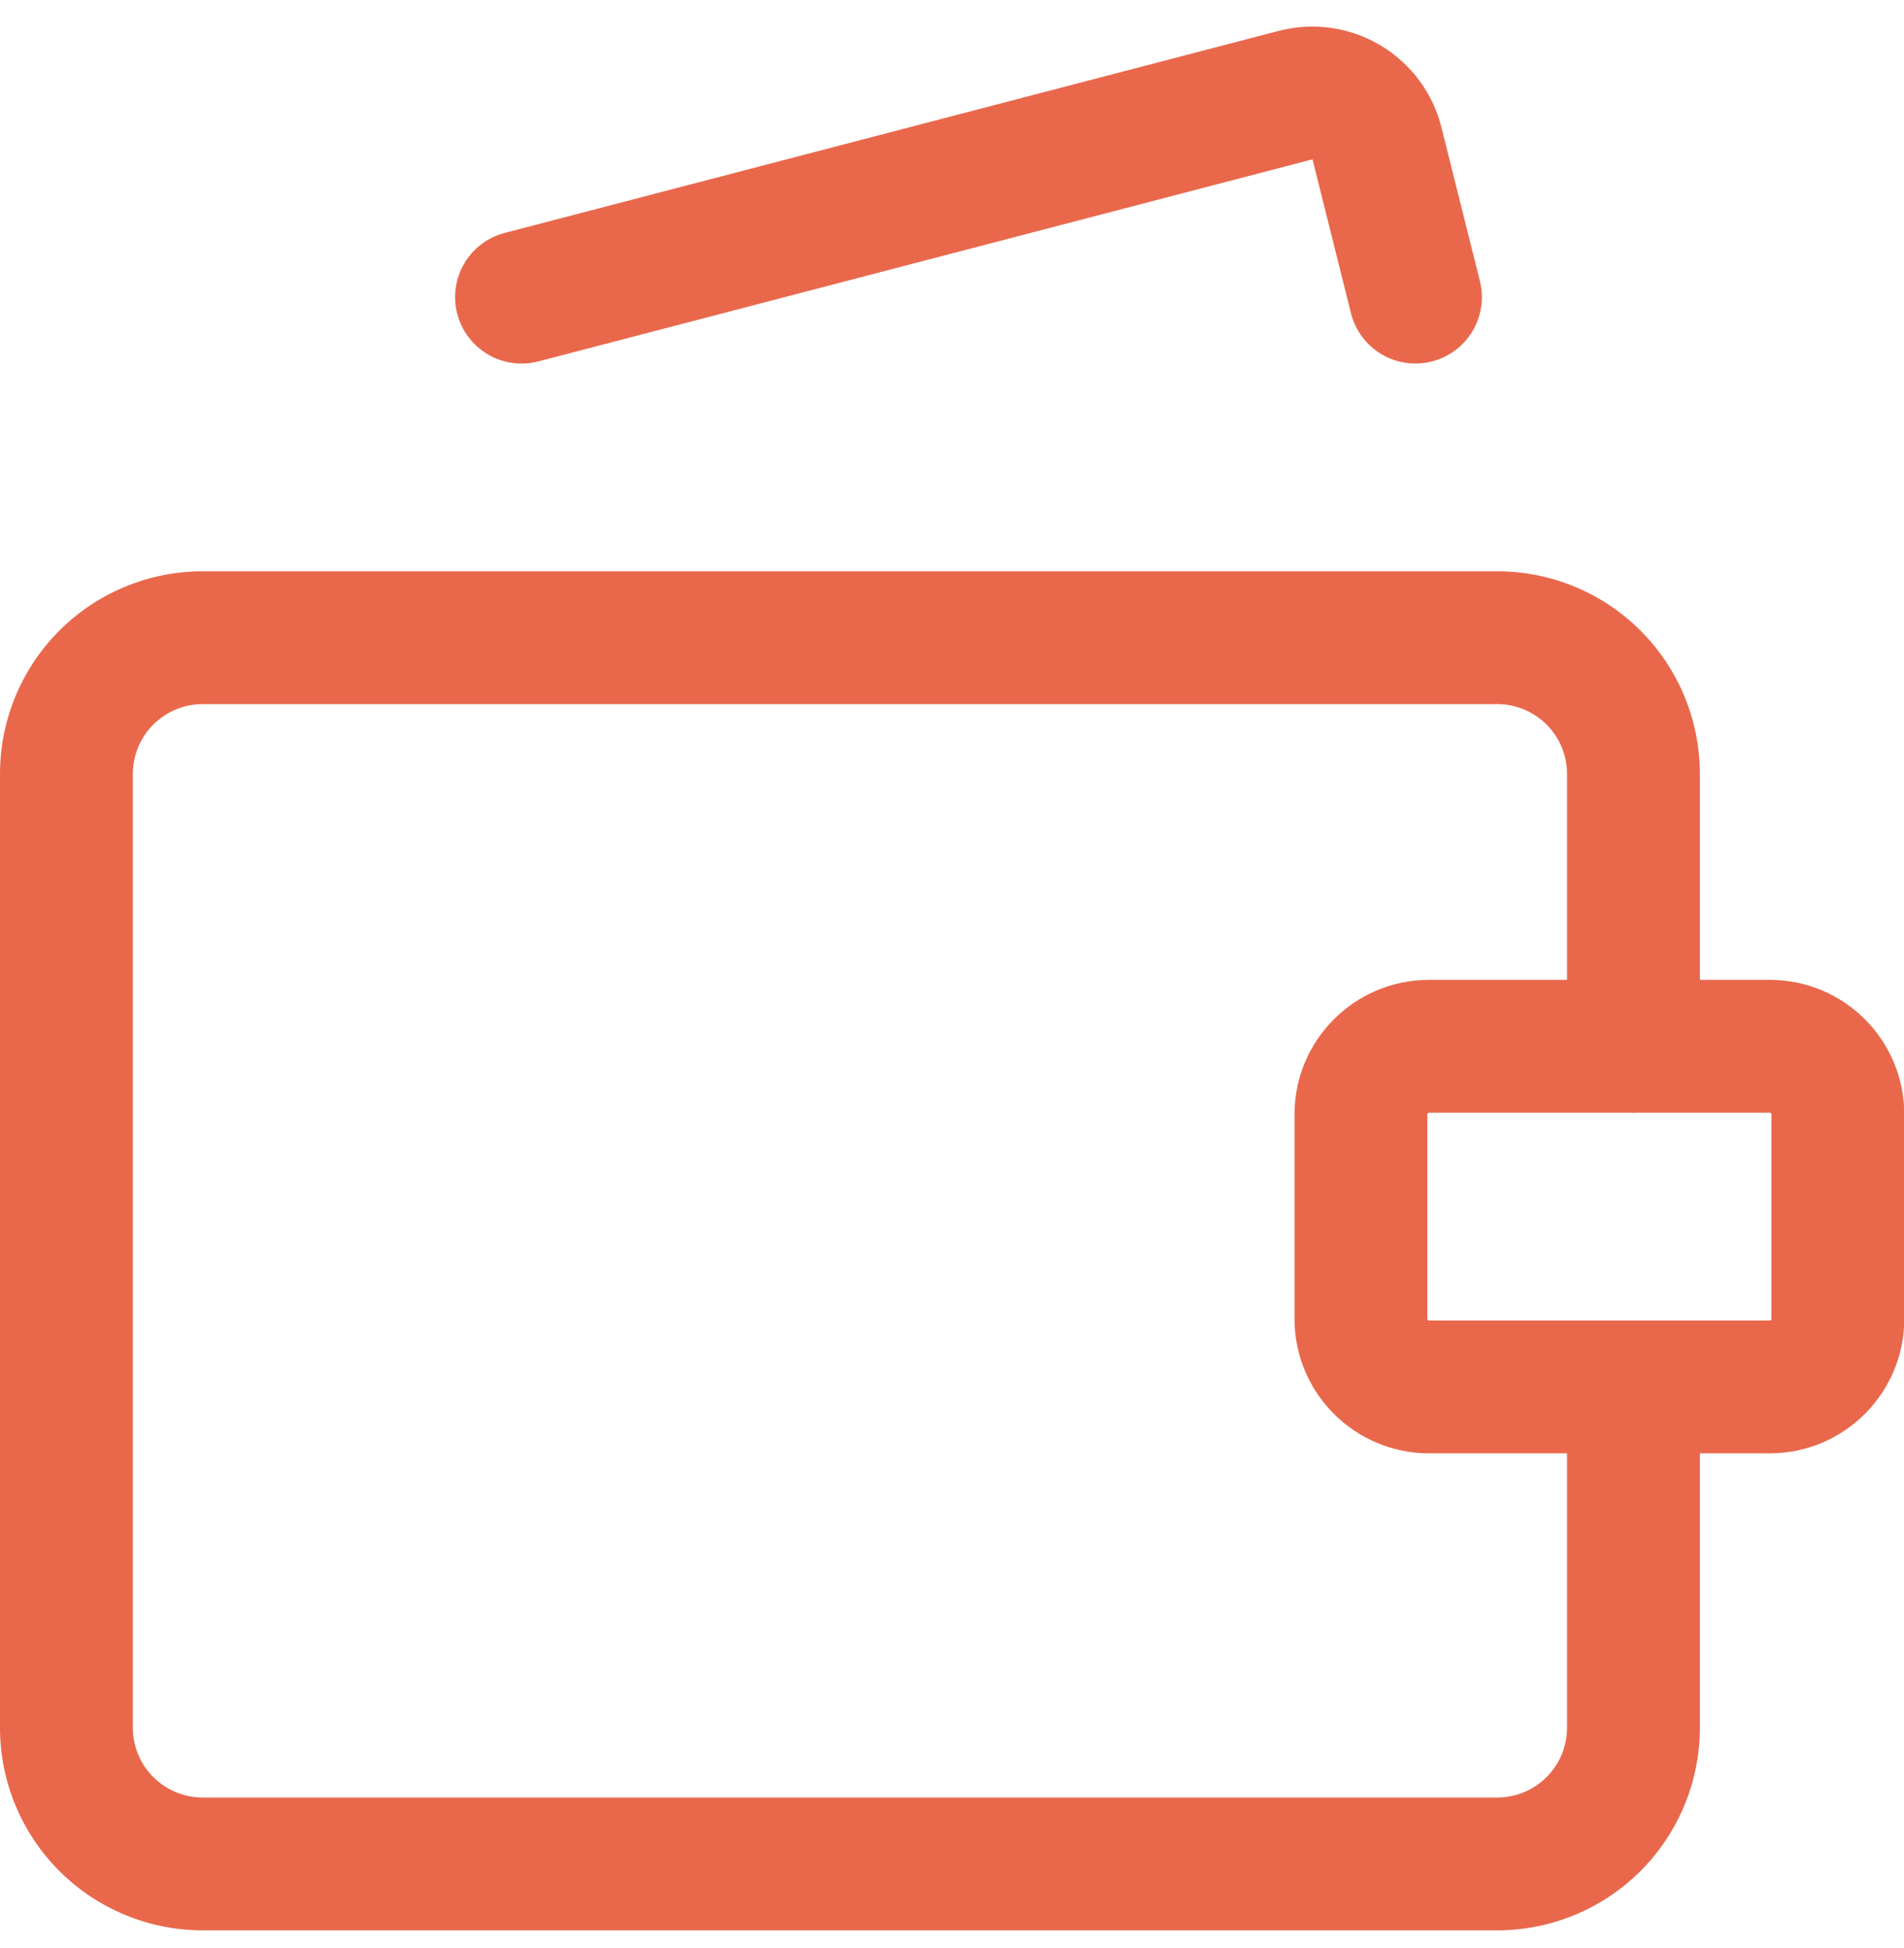
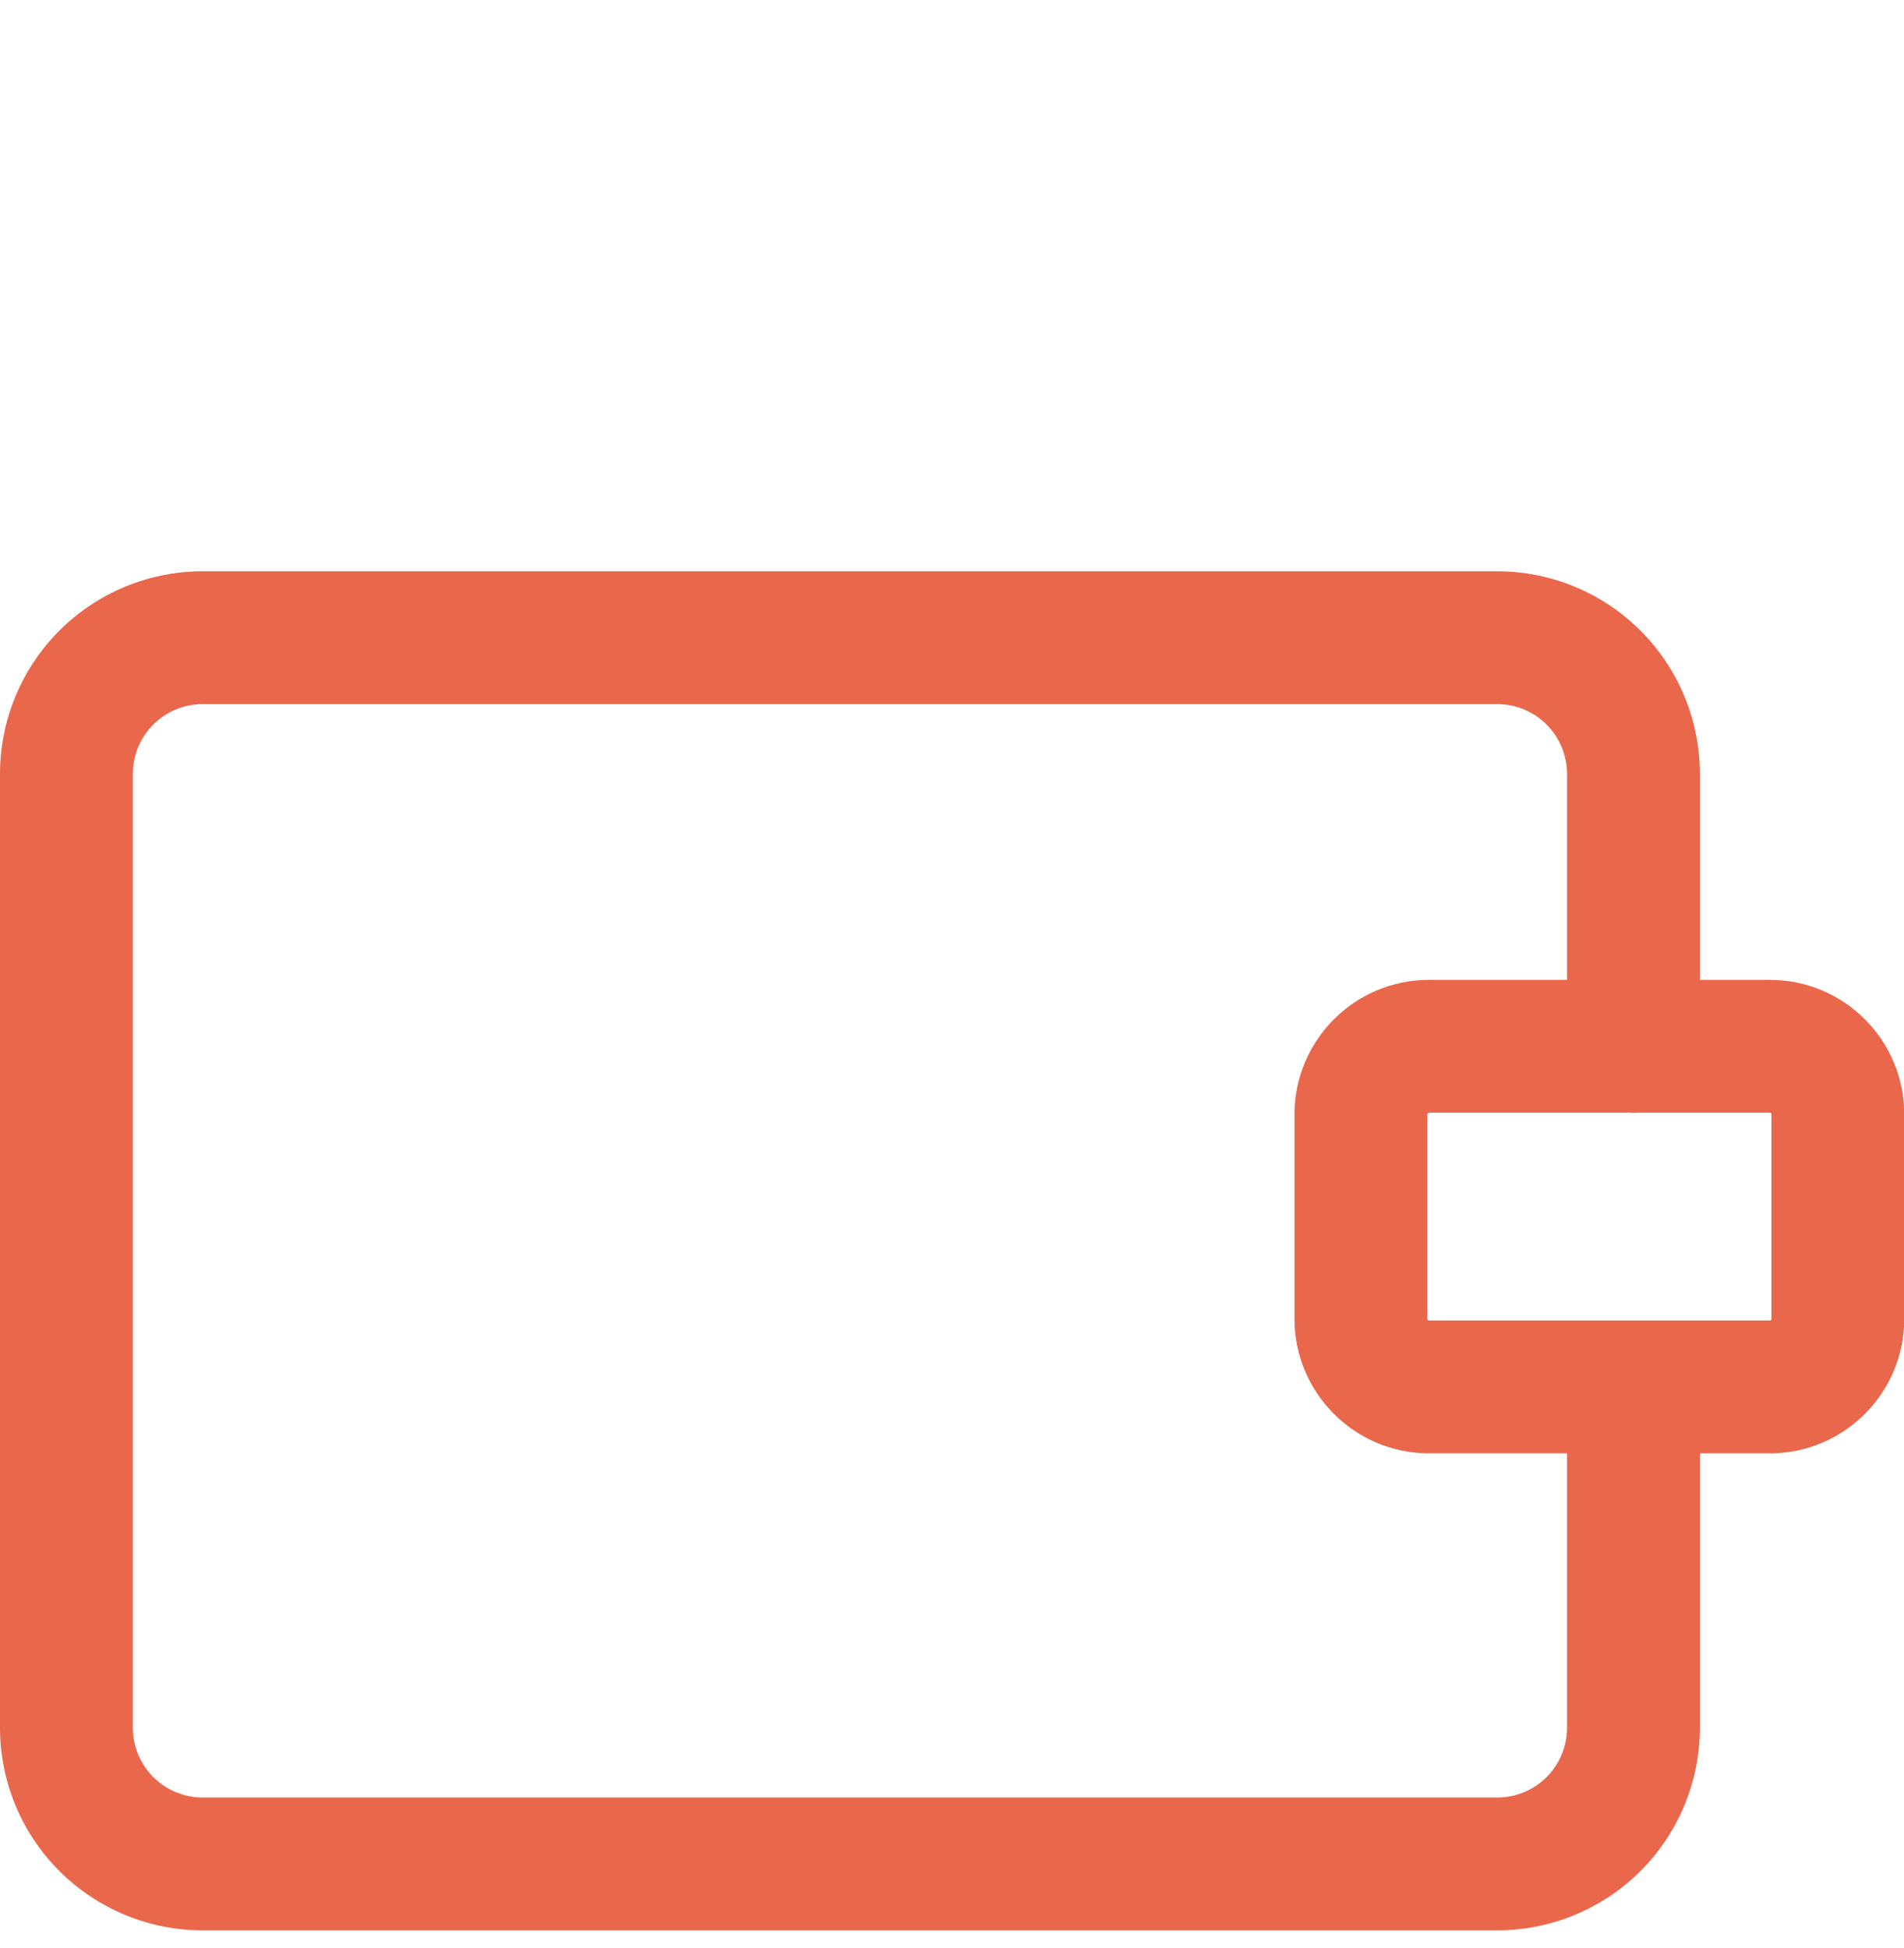
<svg xmlns="http://www.w3.org/2000/svg" width="43" height="44" viewBox="0 0 43 44" fill="none">
-   <path d="M29.637 3.6L29.636 3.6L29.634 3.6L29.606 3.608L12.158 8.163C11.356 8.372 10.537 7.892 10.327 7.09C10.118 6.288 10.598 5.469 11.4 5.26L28.837 0.708C29.223 0.602 29.627 0.574 30.024 0.625C30.427 0.678 30.815 0.811 31.165 1.018C31.515 1.224 31.82 1.499 32.06 1.827C32.298 2.151 32.469 2.519 32.562 2.91L33.422 6.347C33.623 7.151 33.134 7.965 32.33 8.166C31.526 8.367 30.712 7.879 30.511 7.075L29.649 3.628L29.644 3.606L29.643 3.604L29.643 3.603L29.642 3.602L29.64 3.601L29.637 3.6Z" fill="#E9684C" />
  <path fill-rule="evenodd" clip-rule="evenodd" d="M1.341 14.243C2.199 13.385 3.363 12.903 4.577 12.903H33.812C35.026 12.903 36.191 13.385 37.049 14.243C37.908 15.102 38.39 16.266 38.39 17.48V22.131H39.968C41.646 22.131 43.006 23.492 43.006 25.17V29.786C43.006 31.464 41.646 32.825 39.968 32.825H38.39V39.022C38.39 40.236 37.908 41.4 37.049 42.259C36.191 43.117 35.026 43.599 33.812 43.599H4.577C3.363 43.599 2.199 43.117 1.341 42.259C0.482 41.4 0 40.236 0 39.022V17.48C0 16.266 0.482 15.102 1.341 14.243ZM35.39 32.825H32.274C30.596 32.825 29.235 31.464 29.235 29.786V25.17C29.235 23.492 30.596 22.131 32.274 22.131H35.39V17.48C35.39 17.062 35.224 16.661 34.928 16.365C34.632 16.069 34.231 15.903 33.812 15.903H4.577C4.159 15.903 3.758 16.069 3.462 16.365C3.166 16.661 3 17.062 3 17.48V39.022C3 39.44 3.166 39.842 3.462 40.137C3.758 40.433 4.159 40.599 4.577 40.599H33.812C34.231 40.599 34.632 40.433 34.928 40.137C35.224 39.842 35.39 39.44 35.39 39.022V32.825ZM36.785 25.131H32.274C32.266 25.131 32.262 25.133 32.259 25.134C32.256 25.135 32.251 25.138 32.247 25.143C32.242 25.147 32.239 25.152 32.238 25.155C32.237 25.157 32.236 25.16 32.236 25.164C32.236 25.164 32.235 25.168 32.235 25.17V29.786C32.235 29.789 32.236 29.793 32.236 29.793C32.236 29.797 32.238 29.801 32.238 29.801C32.239 29.804 32.242 29.809 32.247 29.814C32.249 29.816 32.251 29.817 32.253 29.819C32.255 29.82 32.257 29.822 32.259 29.822C32.262 29.823 32.266 29.825 32.274 29.825H39.968C39.976 29.825 39.98 29.823 39.982 29.822C39.986 29.821 39.99 29.818 39.995 29.814L39.998 29.809C40.001 29.806 40.003 29.803 40.004 29.801C40.005 29.798 40.006 29.794 40.006 29.786V25.17C40.006 25.162 40.005 25.158 40.004 25.155C40.003 25.153 40.001 25.15 39.998 25.146L39.995 25.143C39.99 25.138 39.986 25.135 39.982 25.134C39.98 25.133 39.976 25.131 39.968 25.131H36.995C36.961 25.134 36.925 25.135 36.89 25.135C36.855 25.135 36.819 25.134 36.785 25.131Z" fill="#E9684C" />
</svg>